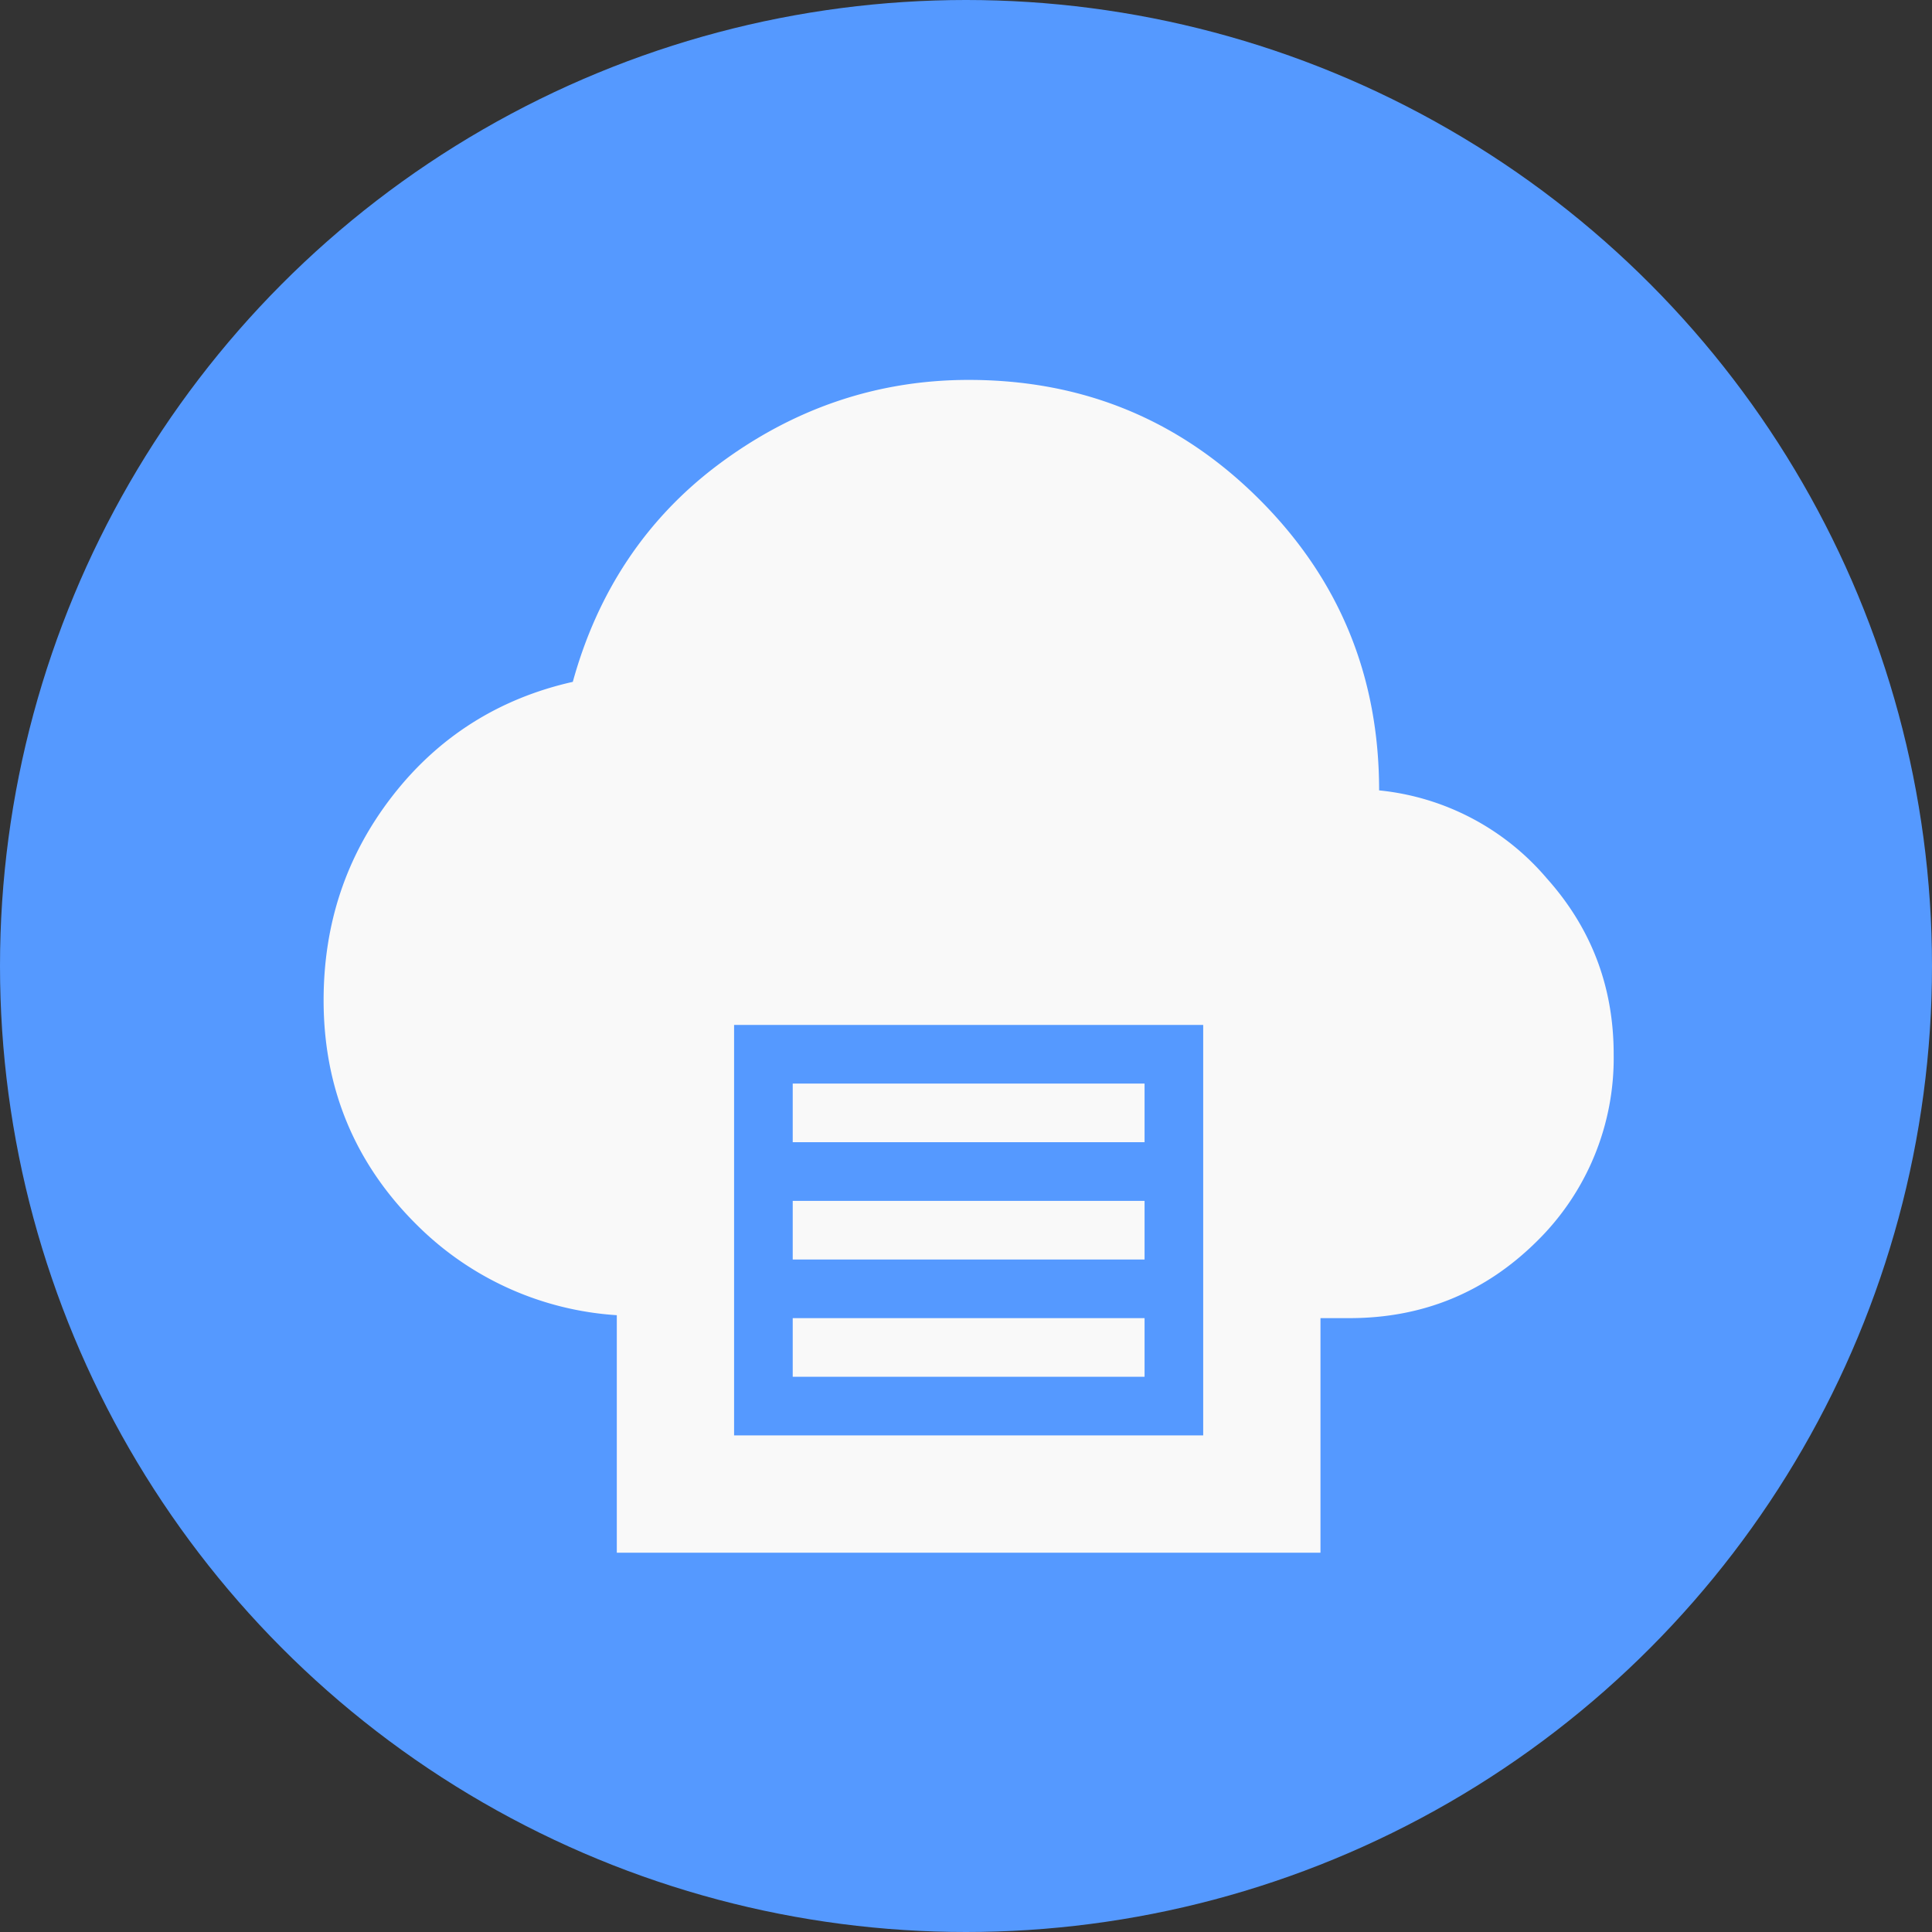
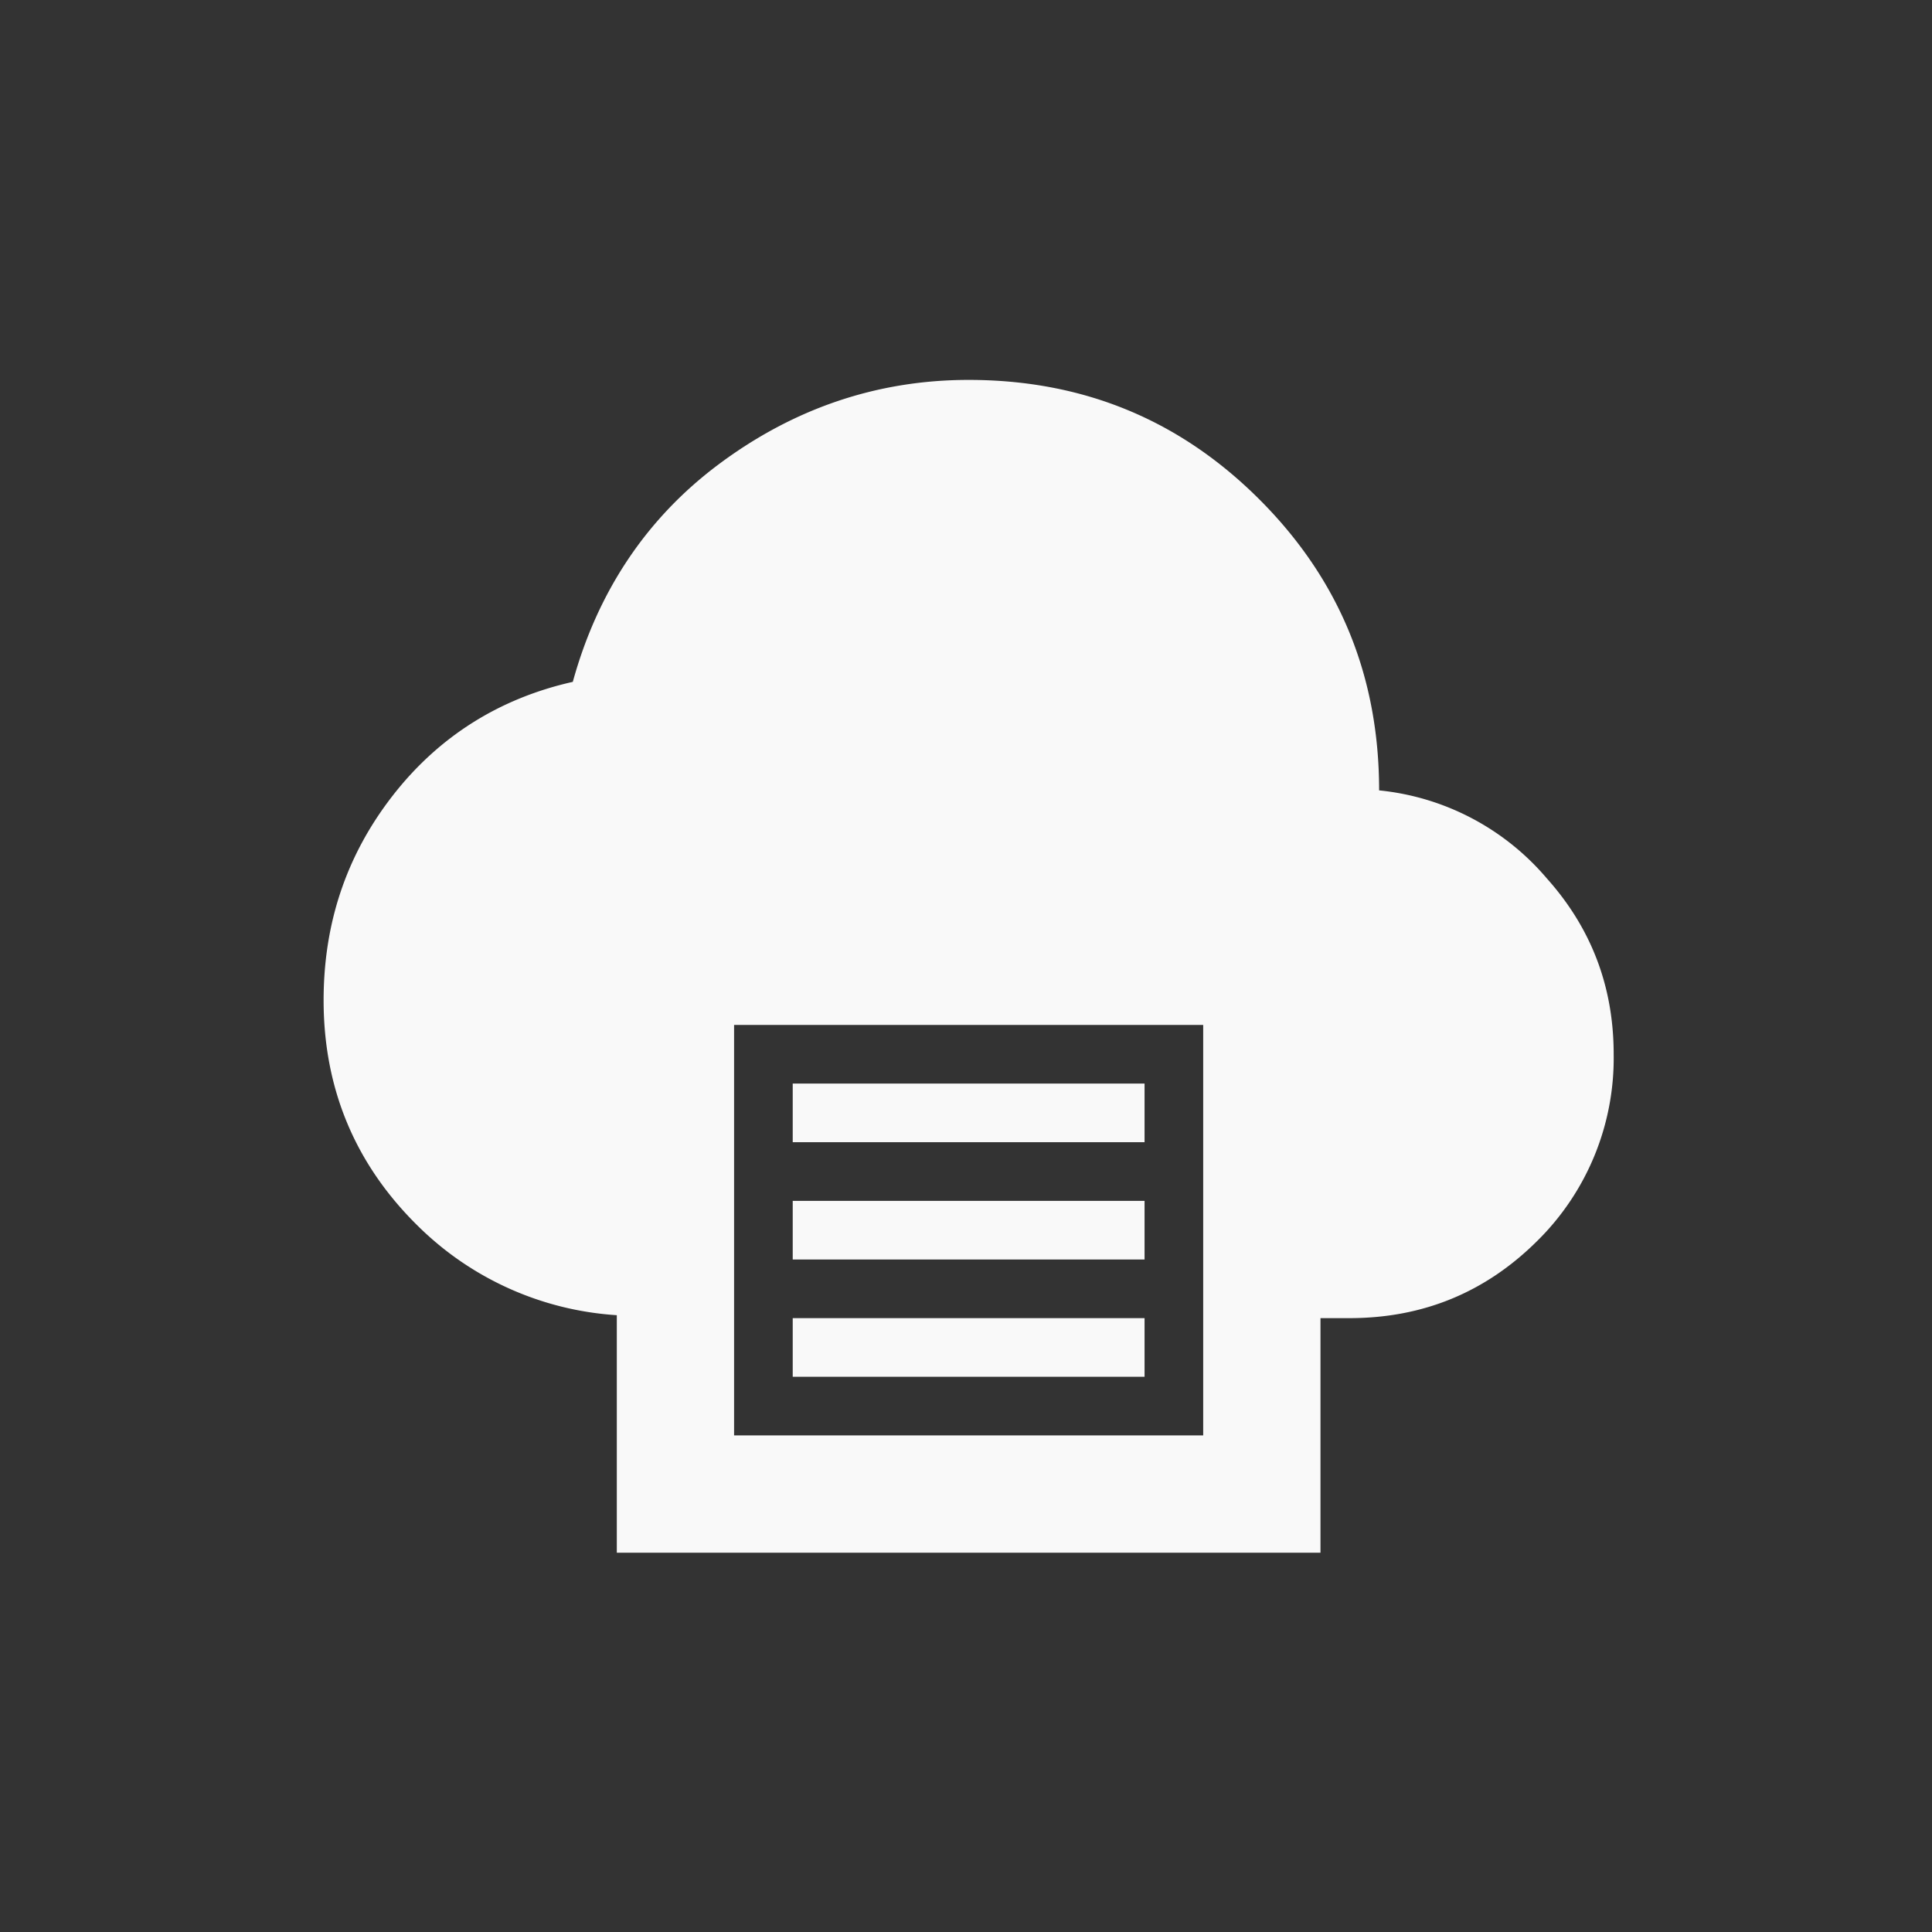
<svg xmlns="http://www.w3.org/2000/svg" viewBox="0 0 256 256">
  <rect x="0" y="0" width="256" height="256" fill="#333333" stroke="none" />
-   <circle cx="50" cy="50" r="50" fill="#59f" transform="scale(2.56)" />
  <path fill="#f9f9f9" d="M204.96 116.39a33.5 33.5 0 0 0-22.22-11.66c0-15.15-5.28-27.97-15.85-38.54s-23.39-15.85-38.54-15.85c-12.28 0-23.3 3.88-33.02 11.11S79.17 78.47 75.9 90.35c-9.7 2.18-17.79 7.23-23.93 15.16s-9.09 16.94-9.09 27.04c0 11.73 4.2 21.75 12.51 29.91a41.2 41.2 0 0 0 26.34 11.81v31.47h93.24v-31.08h3.89q14.53-.02 24.78-10.18a34 34 0 0 0 10.18-24.79q0-13.4-8.86-23.3m-45.53 73.81H97.27v-54.39h62.16zm-7.77-38.85h-46.62v-7.77h46.62zm0 15.54h-46.62v-7.77h46.62zm0 15.54h-46.62v-7.77h46.62z" />
</svg>